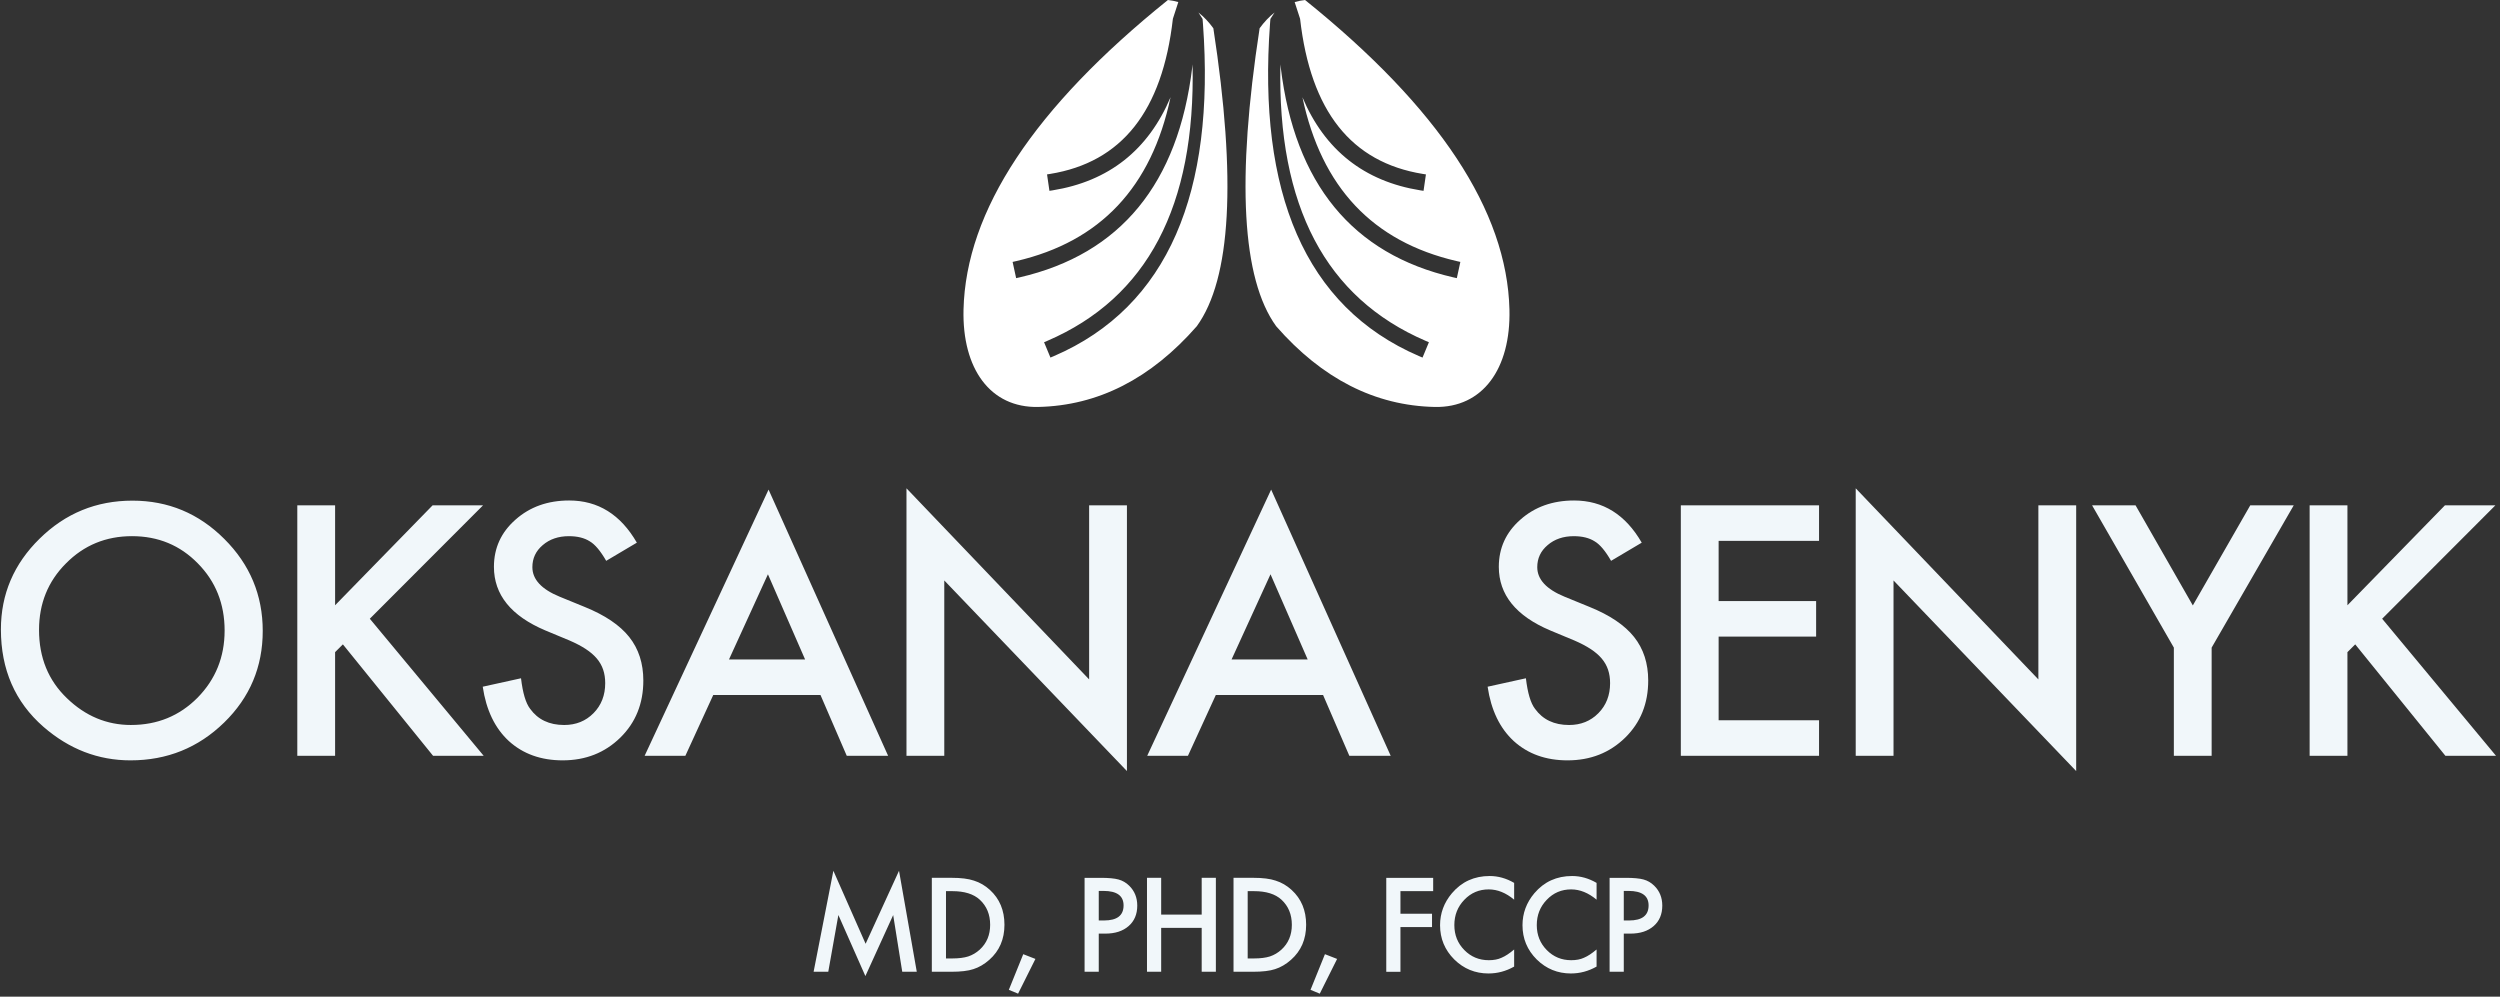
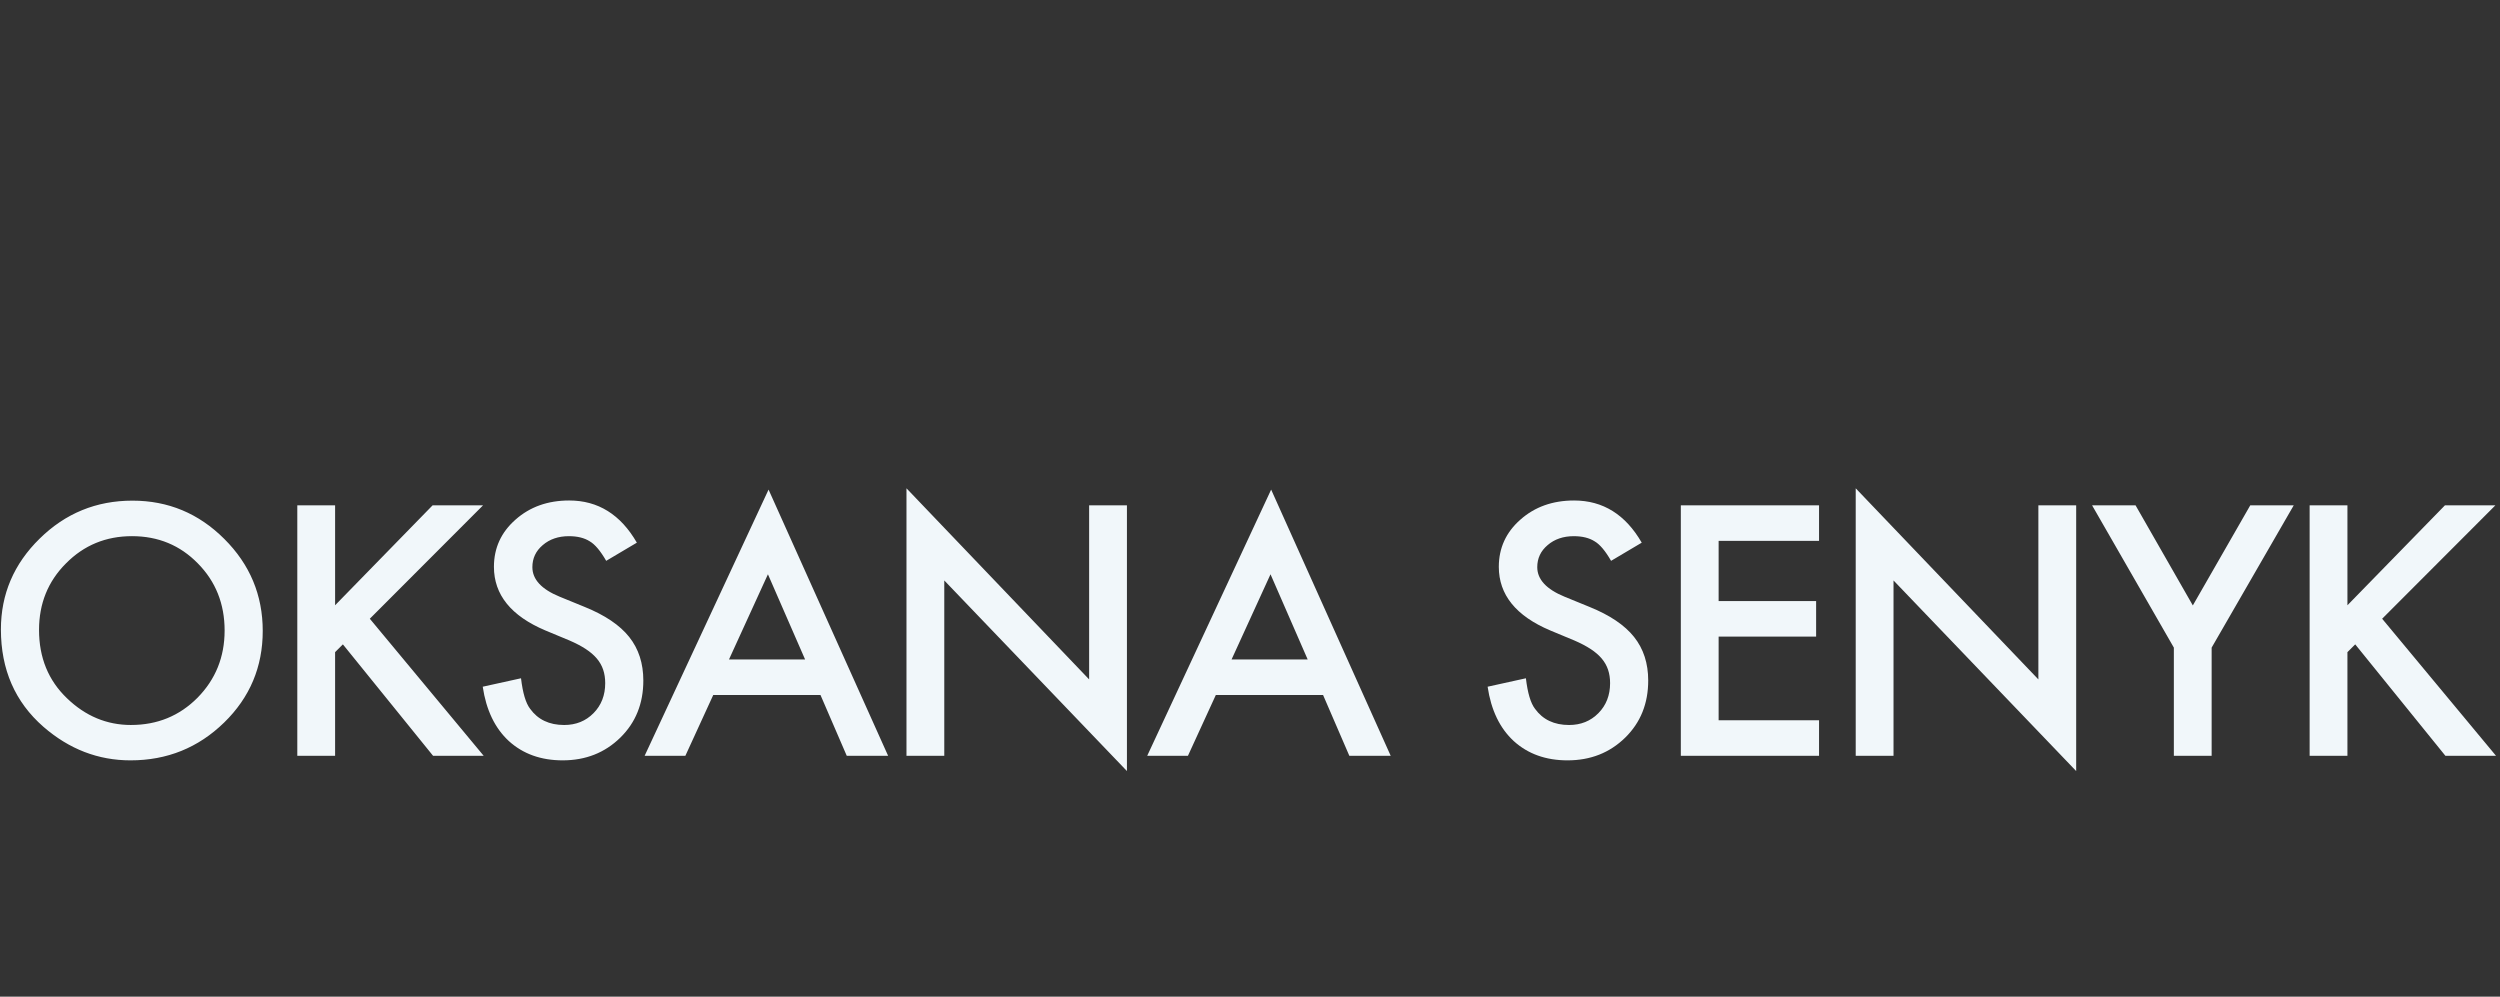
<svg xmlns="http://www.w3.org/2000/svg" width="301" height="120" viewBox="0 0 301 120">
  <rect x="0" y="0" width="301" height="120" fill="#333333" stroke="none" />
  <title>Group 5</title>
  <desc>Created with Sketch.</desc>
  <g fill="none">
-     <path d="M140.617 0c.431.048.848.131 1.251.249l-.653 2.012c-1.268 11.142-6.168 17.28-14.78 18.679l-.371.057.287 1.979.381-.058c6.778-1.093 11.521-4.861 14.202-11.21-2.294 10.85-8.468 17.377-18.561 19.724l-.455.102.425 1.954.417-.093c12.155-2.802 19.101-11.302 20.786-25.3l.039-.341c.367 17.078-5.466 28.105-17.482 33.281l-.398.169.767 1.847.425-.18c13.8-5.944 19.415-19.816 17.939-39.979l-.047-.613-.502-.776c.649.508 1.249 1.141 1.8 1.899 2.798 18.206 2.134 30.163-1.99 35.871-5.537 6.328-11.902 9.569-19.095 9.723-5.779.124-9.167-4.607-8.995-11.724.287-11.884 8.49-24.308 24.611-37.273zm16.51 0c16.12 12.965 24.324 25.389 24.611 37.273.172 7.117-3.216 11.848-8.995 11.724-7.193-.154-13.558-3.395-19.095-9.723-4.125-5.708-4.788-17.665-1.99-35.871.551-.758 1.151-1.391 1.8-1.899l-.502.776-.047.613c-1.476 20.163 4.138 34.036 17.939 39.979l.425.18.767-1.847-.398-.169c-12.017-5.176-17.85-16.203-17.482-33.281l.039.341c1.685 13.998 8.631 22.498 20.786 25.3l.417.093.425-1.954-.455-.102c-10.093-2.347-16.267-8.874-18.561-19.724 2.681 6.349 7.424 10.117 14.202 11.21l.381.058.287-1.979-.371-.057c-8.612-1.399-13.512-7.537-14.78-18.679l-.653-2.012c.403-.118.82-.201 1.251-.249z" fill="#fff" />
    <path d="M15.715 91.547c4.401 0 8.158-1.517 11.27-4.551 3.099-3.021 4.648-6.699 4.648-11.035 0-4.31-1.543-8.001-4.629-11.074-3.073-3.073-6.758-4.609-11.055-4.609-4.349 0-8.073 1.523-11.172 4.57-3.112 3.047-4.668 6.693-4.668 10.938 0 4.831 1.706 8.737 5.117 11.719 3.099 2.695 6.595 4.043 10.488 4.043zm.059-4.258c-2.917 0-5.488-1.074-7.715-3.223-2.24-2.148-3.359-4.889-3.359-8.223 0-3.177 1.081-5.846 3.242-8.008 2.161-2.188 4.811-3.281 7.949-3.281 3.151 0 5.794 1.094 7.93 3.281 2.148 2.174 3.223 4.87 3.223 8.086 0 3.177-1.087 5.872-3.262 8.086-2.174 2.188-4.844 3.281-8.008 3.281zm24.572 3.711v-12.48l.938-.938 10.859 13.418h6.094l-13.711-16.504 13.633-13.652h-6.074l-11.738 12.031v-12.031h-4.551v30.156h4.551zm27.404.547c2.76 0 5.072-.911 6.934-2.734 1.849-1.81 2.773-4.102 2.773-6.875 0-2.07-.566-3.818-1.699-5.244-1.133-1.426-2.923-2.633-5.371-3.623l-3.008-1.23c-2.188-.898-3.281-2.083-3.281-3.555 0-1.068.417-1.953 1.25-2.656.833-.716 1.882-1.074 3.145-1.074 1.029 0 1.868.208 2.52.625.625.365 1.283 1.146 1.973 2.344l3.691-2.188c-1.953-3.385-4.668-5.078-8.145-5.078-2.578 0-4.733.768-6.465 2.305-1.732 1.523-2.598 3.418-2.598 5.684 0 3.359 2.064 5.911 6.191 7.656l2.91 1.211c.755.326 1.406.667 1.953 1.025.547.358.993.742 1.338 1.152.345.41.599.859.762 1.348.163.488.244 1.025.244 1.611 0 1.458-.469 2.663-1.406 3.613-.938.951-2.116 1.426-3.535 1.426-1.797 0-3.164-.651-4.102-1.953-.521-.677-.885-1.901-1.094-3.672l-4.609 1.016c.417 2.813 1.465 4.993 3.145 6.543 1.706 1.549 3.867 2.324 6.484 2.324zm14.767-.547l3.359-7.324h12.91l3.164 7.324h4.98l-14.395-32.051-14.922 32.051h4.902zm14.414-11.602h-9.16l4.688-10.254 4.473 10.254zm38.752 13.438v-31.992h-4.551v20.957l-21.992-23.008v32.207h4.551v-21.113l21.992 22.949zm7.345-1.836l3.359-7.324h12.91l3.164 7.324h4.98l-14.395-32.051-14.922 32.051h4.902zm14.414-11.602h-9.16l4.688-10.254 4.473 10.254z" fill="#F1F7FA" fill-rule="nonzero" />
    <path d="M188.738 91.547c2.76 0 5.072-.911 6.934-2.734 1.849-1.81 2.773-4.102 2.773-6.875 0-2.07-.566-3.818-1.699-5.244-1.133-1.426-2.923-2.633-5.371-3.623l-3.008-1.23c-2.188-.898-3.281-2.083-3.281-3.555 0-1.068.417-1.953 1.25-2.656.833-.716 1.882-1.074 3.145-1.074 1.029 0 1.868.208 2.52.625.625.365 1.283 1.146 1.973 2.344l3.691-2.188c-1.953-3.385-4.668-5.078-8.145-5.078-2.578 0-4.733.768-6.465 2.305-1.732 1.523-2.598 3.418-2.598 5.684 0 3.359 2.064 5.911 6.191 7.656l2.91 1.211c.755.326 1.406.667 1.953 1.025.547.358.993.742 1.338 1.152.345.41.599.859.762 1.348.163.488.244 1.025.244 1.611 0 1.458-.469 2.663-1.406 3.613-.938.951-2.116 1.426-3.535 1.426-1.797 0-3.164-.651-4.102-1.953-.521-.677-.885-1.901-1.094-3.672l-4.609 1.016c.417 2.813 1.465 4.993 3.145 6.543 1.706 1.549 3.867 2.324 6.484 2.324zm30.275-.547v-4.277h-12.09v-10.078h11.738v-4.277h-11.738v-7.246h12.09v-4.277h-16.641v30.156h16.641zm30.959 1.836v-31.992h-4.551v20.957l-21.992-23.008v32.207h4.551v-21.113l21.992 22.949zm16.31-1.836v-13.027l9.883-17.129h-5.234l-6.914 12.051-6.895-12.051h-5.234l9.844 17.129v13.027h4.551zm16.349 0v-12.48l.938-.938 10.859 13.418h6.094l-13.711-16.504 13.633-13.652h-6.074l-11.738 12.031v-12.031h-4.551v30.156h4.551z" fill="#F1F7FA" fill-rule="nonzero" />
-     <path d="M104.192 117.52l3.347-7.346 1.091 6.826h1.75l-2.139-12.158-4.021 8.789-3.882-8.789-2.38 12.158h1.765l1.216-6.833 3.252 7.354zm10.342-.52c1.147 0 2.034-.105 2.659-.315.669-.21 1.309-.583 1.919-1.121 1.216-1.074 1.824-2.48 1.824-4.219 0-1.733-.583-3.132-1.75-4.197-.576-.527-1.218-.901-1.926-1.121-.659-.225-1.558-.337-2.695-.337h-2.373v11.309h2.344zm.132-1.604h-.769v-8.101h.769c1.455 0 2.556.344 3.303 1.033.83.771 1.245 1.777 1.245 3.018 0 1.23-.42 2.229-1.26 2.996-.41.371-.869.642-1.377.813-.508.161-1.145.242-1.912.242zm7.911 4.241l2.087-4.182-1.465-.571-1.736 4.292 1.113.461zm9.713-2.637v-4.592h.791c1.177 0 2.112-.303 2.805-.908.693-.605 1.04-1.426 1.04-2.461 0-.967-.325-1.768-.974-2.402-.371-.366-.801-.615-1.289-.747-.483-.132-1.199-.198-2.146-.198h-1.934v11.309h1.707zm.637-6.174h-.637v-3.56h.564c1.616 0 2.424.583 2.424 1.75 0 1.206-.784 1.809-2.351 1.809zm6.878 6.174v-5.281h4.878v5.281h1.707v-11.309h-1.707v4.424h-4.878v-4.424h-1.707v11.309h1.707zm11.053 0c1.147 0 2.034-.105 2.659-.315.669-.21 1.309-.583 1.919-1.121 1.216-1.074 1.824-2.48 1.824-4.219 0-1.733-.583-3.132-1.75-4.197-.576-.527-1.218-.901-1.926-1.121-.659-.225-1.558-.337-2.695-.337h-2.373v11.309h2.344zm.132-1.604h-.769v-8.101h.769c1.455 0 2.556.344 3.303 1.033.83.771 1.245 1.777 1.245 3.018 0 1.23-.42 2.229-1.26 2.996-.41.371-.869.642-1.377.813-.508.161-1.145.242-1.912.242zm7.911 4.241l2.087-4.182-1.465-.571-1.736 4.292 1.113.461zm9.713-2.637v-5.383h3.801v-1.604h-3.801v-2.717h3.94v-1.604h-5.647v11.309h1.707zm10.613.205c1.074 0 2.1-.276 3.076-.828v-2.058c-.278.234-.543.435-.795.601-.251.166-.494.298-.729.396-.42.195-.93.293-1.531.293-1.162 0-2.144-.408-2.944-1.223-.801-.815-1.201-1.816-1.201-3.003 0-1.201.4-2.217 1.201-3.047.796-.835 1.775-1.252 2.937-1.252 1.055 0 2.075.413 3.062 1.238v-2.021c-.947-.552-1.929-.828-2.944-.828-1.86 0-3.376.691-4.548 2.073-.952 1.128-1.428 2.412-1.428 3.853 0 1.606.569 2.979 1.707 4.116 1.143 1.128 2.522 1.692 4.138 1.692zm9.925 0c1.074 0 2.1-.276 3.076-.828v-2.058c-.278.234-.543.435-.795.601-.251.166-.494.298-.729.396-.42.195-.93.293-1.531.293-1.162 0-2.144-.408-2.944-1.223-.801-.815-1.201-1.816-1.201-3.003 0-1.201.4-2.217 1.201-3.047.796-.835 1.775-1.252 2.937-1.252 1.055 0 2.075.413 3.062 1.238v-2.021c-.947-.552-1.929-.828-2.944-.828-1.86 0-3.376.691-4.548 2.073-.952 1.128-1.428 2.412-1.428 3.853 0 1.606.569 2.979 1.707 4.116 1.143 1.128 2.522 1.692 4.138 1.692zm6.351-.205v-4.592h.791c1.177 0 2.112-.303 2.805-.908.693-.605 1.04-1.426 1.04-2.461 0-.967-.325-1.768-.974-2.402-.371-.366-.801-.615-1.289-.747-.483-.132-1.199-.198-2.146-.198h-1.934v11.309h1.707zm.637-6.174h-.637v-3.56h.564c1.616 0 2.424.583 2.424 1.75 0 1.206-.784 1.809-2.351 1.809z" fill="#F1F7FA" fill-rule="nonzero" />
  </g>
</svg>